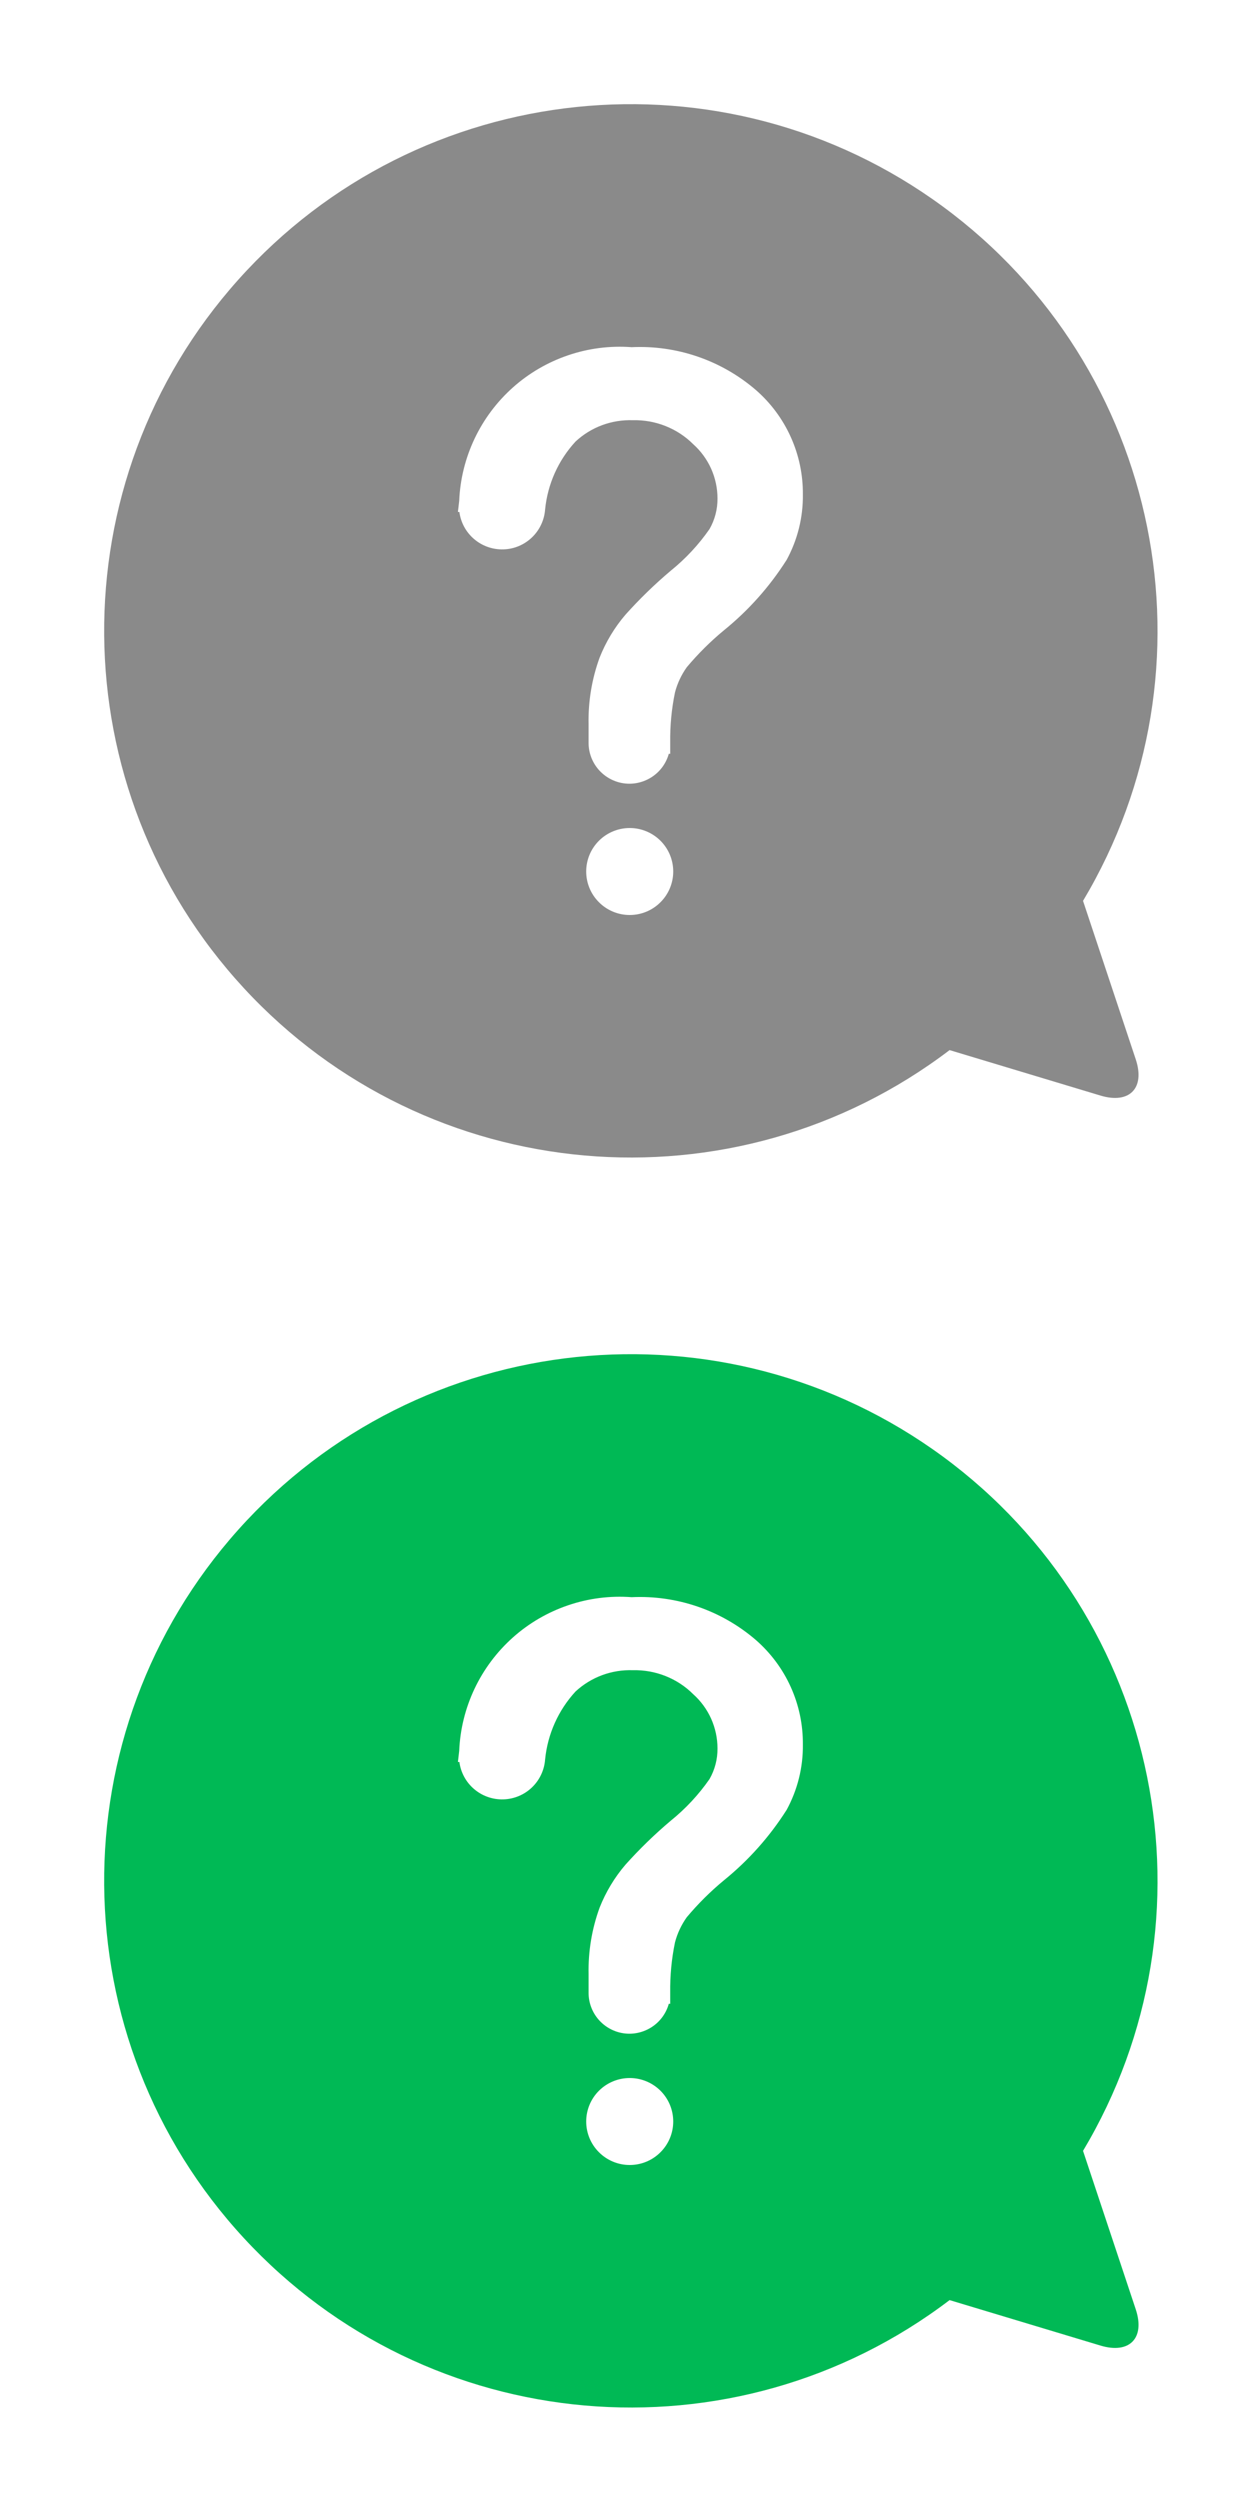
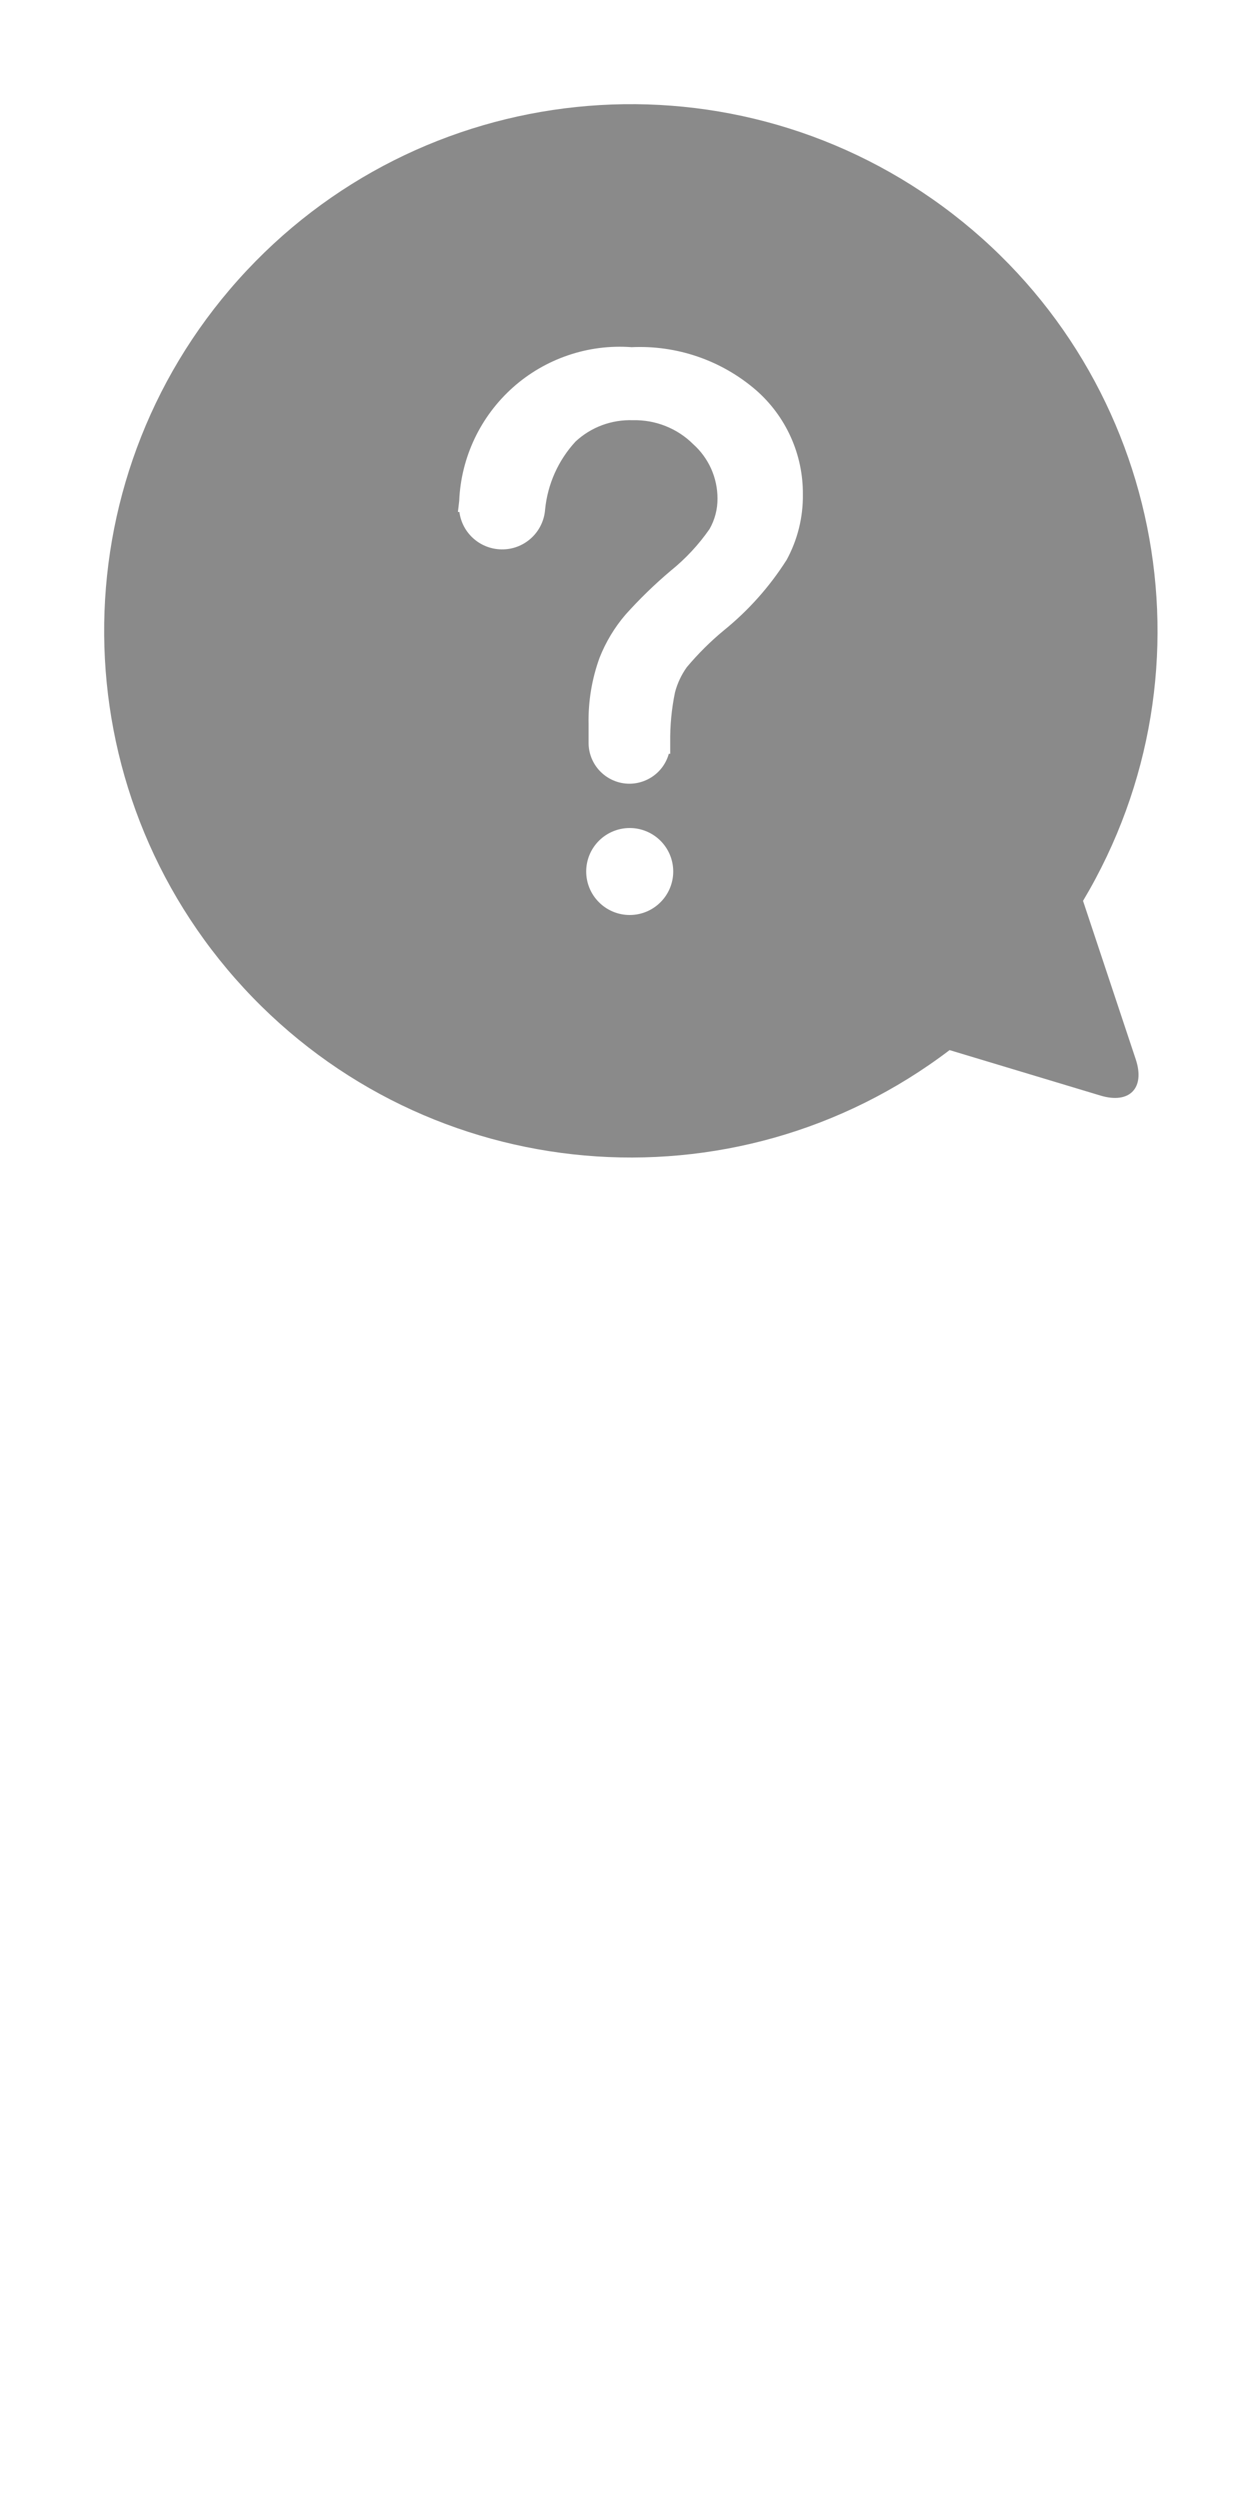
<svg xmlns="http://www.w3.org/2000/svg" width="24" height="48" viewBox="0 0 24 48" fill="none">
  <path d="M20.794 17.297C23.465 12.823 22.3 7.052 18.102 3.965C13.903 0.879 8.047 1.487 4.574 5.372C1.1 9.257 1.148 15.144 4.683 18.973C8.218 22.801 14.084 23.316 18.232 20.162L21.129 21.035C21.687 21.203 21.99 20.891 21.806 20.338L20.794 17.296L20.794 17.297V17.297ZM12.09 17.568C11.869 17.568 11.656 17.48 11.5 17.323C11.343 17.167 11.255 16.954 11.255 16.733C11.255 16.511 11.343 16.299 11.5 16.142C11.657 15.986 11.869 15.898 12.091 15.898C12.312 15.898 12.524 15.986 12.681 16.142C12.838 16.299 12.926 16.511 12.926 16.733C12.926 16.954 12.838 17.167 12.681 17.323C12.525 17.48 12.312 17.568 12.091 17.568H12.09H12.09ZM15.098 10.758C14.774 11.267 14.371 11.719 13.903 12.099C13.642 12.314 13.402 12.553 13.185 12.812C13.082 12.958 13.005 13.12 12.96 13.293C12.894 13.61 12.864 13.933 12.868 14.256V14.473H12.841C12.79 14.656 12.675 14.814 12.516 14.918C12.357 15.022 12.166 15.066 11.978 15.04C11.79 15.014 11.618 14.92 11.493 14.777C11.369 14.634 11.3 14.45 11.301 14.261V13.9C11.292 13.467 11.364 13.035 11.512 12.628C11.631 12.327 11.799 12.047 12.01 11.801C12.279 11.501 12.569 11.219 12.877 10.959C13.162 10.729 13.414 10.459 13.623 10.158C13.725 9.979 13.778 9.776 13.776 9.57C13.776 9.373 13.734 9.179 13.654 8.999C13.573 8.82 13.456 8.659 13.309 8.528C13.158 8.377 12.977 8.259 12.778 8.18C12.58 8.101 12.367 8.063 12.153 8.068C11.951 8.061 11.75 8.093 11.561 8.163C11.372 8.233 11.198 8.34 11.05 8.478C10.719 8.837 10.514 9.295 10.466 9.782C10.451 9.986 10.361 10.177 10.213 10.319C10.065 10.461 9.869 10.543 9.665 10.548C9.46 10.554 9.26 10.484 9.104 10.351C8.948 10.219 8.847 10.033 8.82 9.83H8.792L8.817 9.614C8.834 9.201 8.935 8.796 9.112 8.422C9.289 8.049 9.539 7.715 9.848 7.439C10.156 7.164 10.517 6.954 10.909 6.821C11.3 6.688 11.714 6.635 12.127 6.666C12.996 6.625 13.849 6.918 14.509 7.485C14.796 7.734 15.026 8.043 15.182 8.389C15.339 8.736 15.418 9.112 15.415 9.492C15.421 9.934 15.312 10.37 15.099 10.758H15.098V10.758Z" fill="#8A8A8A" />
-   <path d="M20.794 41.297C23.465 36.823 22.3 31.052 18.102 27.965C13.903 24.879 8.047 25.488 4.574 29.372C1.1 33.257 1.148 39.144 4.683 42.972C8.218 46.801 14.084 47.316 18.232 44.162L21.129 45.035C21.687 45.203 21.99 44.891 21.806 44.338L20.794 41.296L20.794 41.297V41.297ZM12.09 41.568C11.869 41.568 11.656 41.48 11.5 41.323C11.343 41.167 11.255 40.954 11.255 40.733C11.255 40.511 11.343 40.299 11.5 40.142C11.657 39.986 11.869 39.898 12.091 39.898C12.312 39.898 12.524 39.986 12.681 40.142C12.838 40.299 12.926 40.511 12.926 40.733C12.926 40.954 12.838 41.167 12.681 41.323C12.525 41.48 12.312 41.568 12.091 41.568H12.09H12.09ZM15.098 34.758C14.774 35.267 14.371 35.719 13.903 36.099C13.642 36.314 13.402 36.553 13.185 36.812C13.082 36.958 13.005 37.12 12.96 37.293C12.894 37.61 12.864 37.933 12.868 38.256V38.473H12.841C12.79 38.656 12.675 38.814 12.516 38.918C12.357 39.022 12.166 39.066 11.978 39.04C11.79 39.014 11.618 38.92 11.493 38.777C11.369 38.634 11.3 38.45 11.301 38.261V37.9C11.292 37.467 11.364 37.035 11.512 36.628C11.631 36.327 11.799 36.047 12.01 35.801C12.279 35.501 12.569 35.219 12.877 34.959C13.162 34.729 13.414 34.459 13.623 34.158C13.725 33.979 13.778 33.776 13.776 33.57C13.776 33.373 13.734 33.179 13.654 32.999C13.573 32.82 13.456 32.659 13.309 32.528C13.158 32.377 12.977 32.259 12.778 32.18C12.58 32.101 12.367 32.063 12.153 32.068C11.951 32.061 11.75 32.093 11.561 32.163C11.372 32.233 11.198 32.34 11.05 32.477C10.719 32.837 10.514 33.295 10.466 33.782C10.451 33.986 10.361 34.177 10.213 34.319C10.065 34.461 9.869 34.542 9.665 34.548C9.46 34.554 9.26 34.484 9.104 34.351C8.948 34.219 8.847 34.033 8.82 33.83H8.792L8.817 33.614C8.834 33.201 8.935 32.796 9.112 32.422C9.289 32.049 9.539 31.715 9.848 31.439C10.156 31.164 10.517 30.954 10.909 30.821C11.3 30.688 11.714 30.635 12.127 30.666C12.996 30.625 13.849 30.918 14.509 31.485C14.796 31.735 15.026 32.043 15.182 32.389C15.339 32.736 15.418 33.112 15.415 33.492C15.421 33.934 15.312 34.37 15.099 34.758H15.098V34.758Z" fill="#00B955" />
</svg>